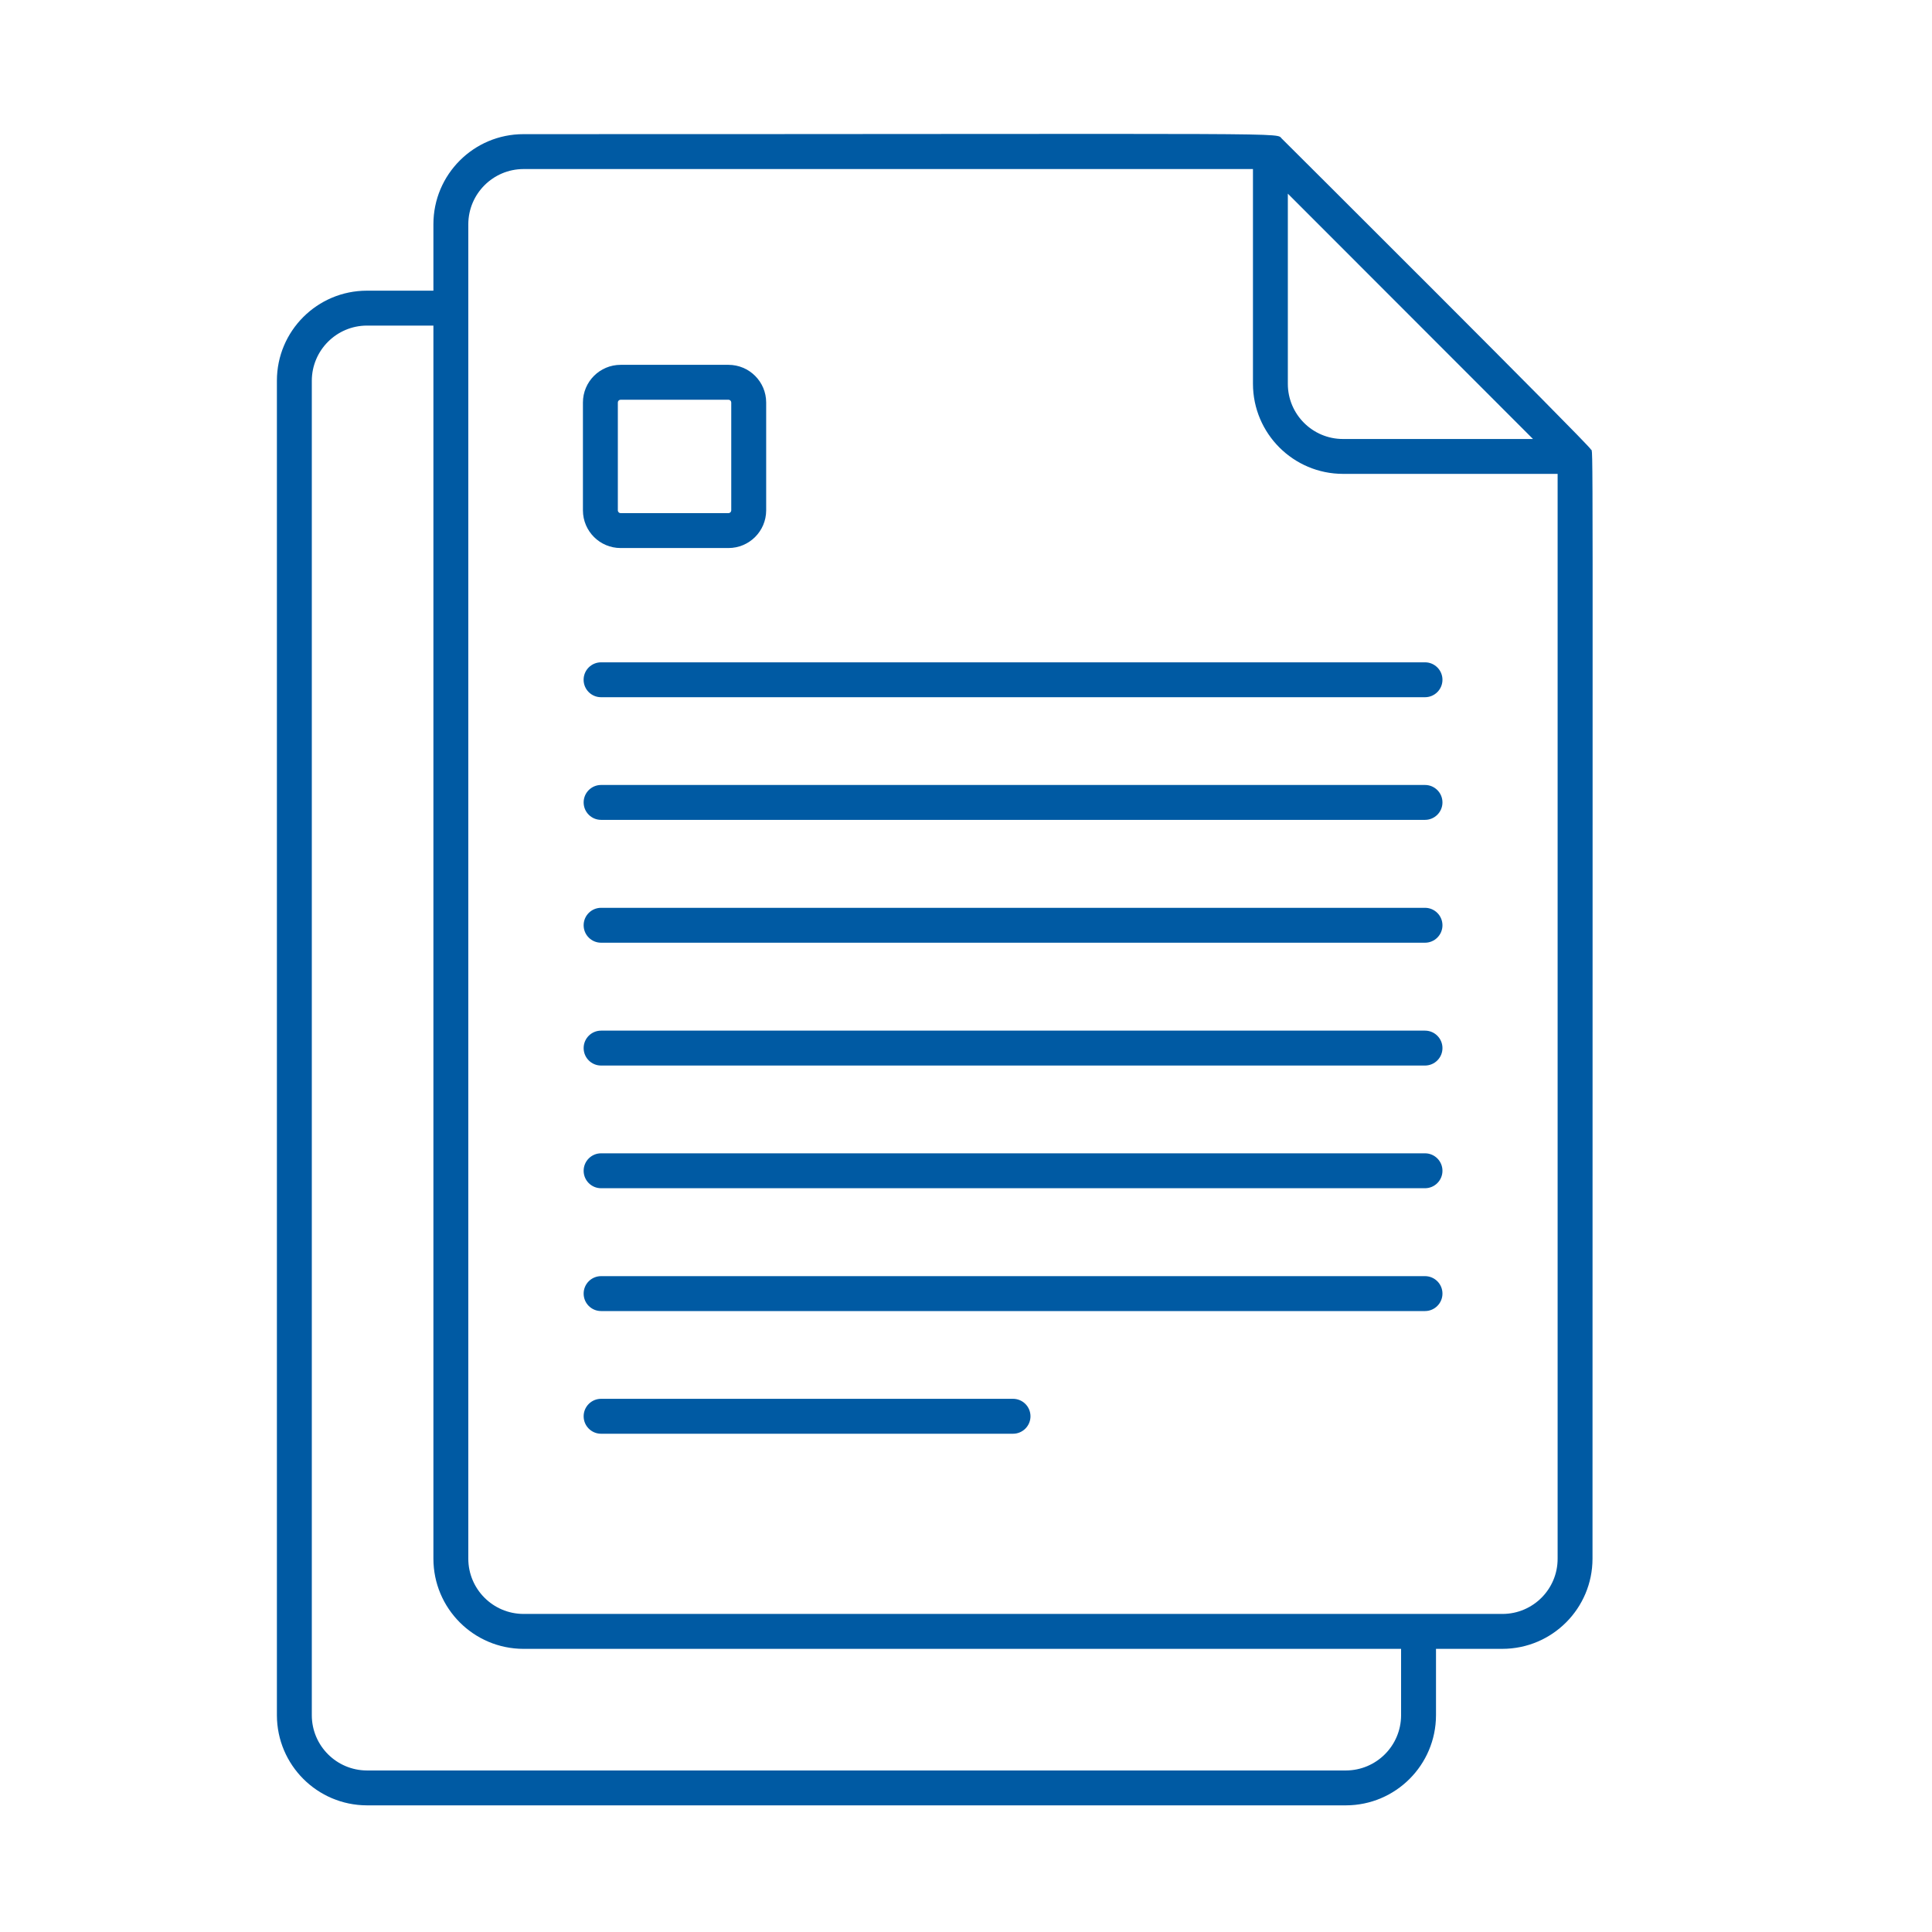
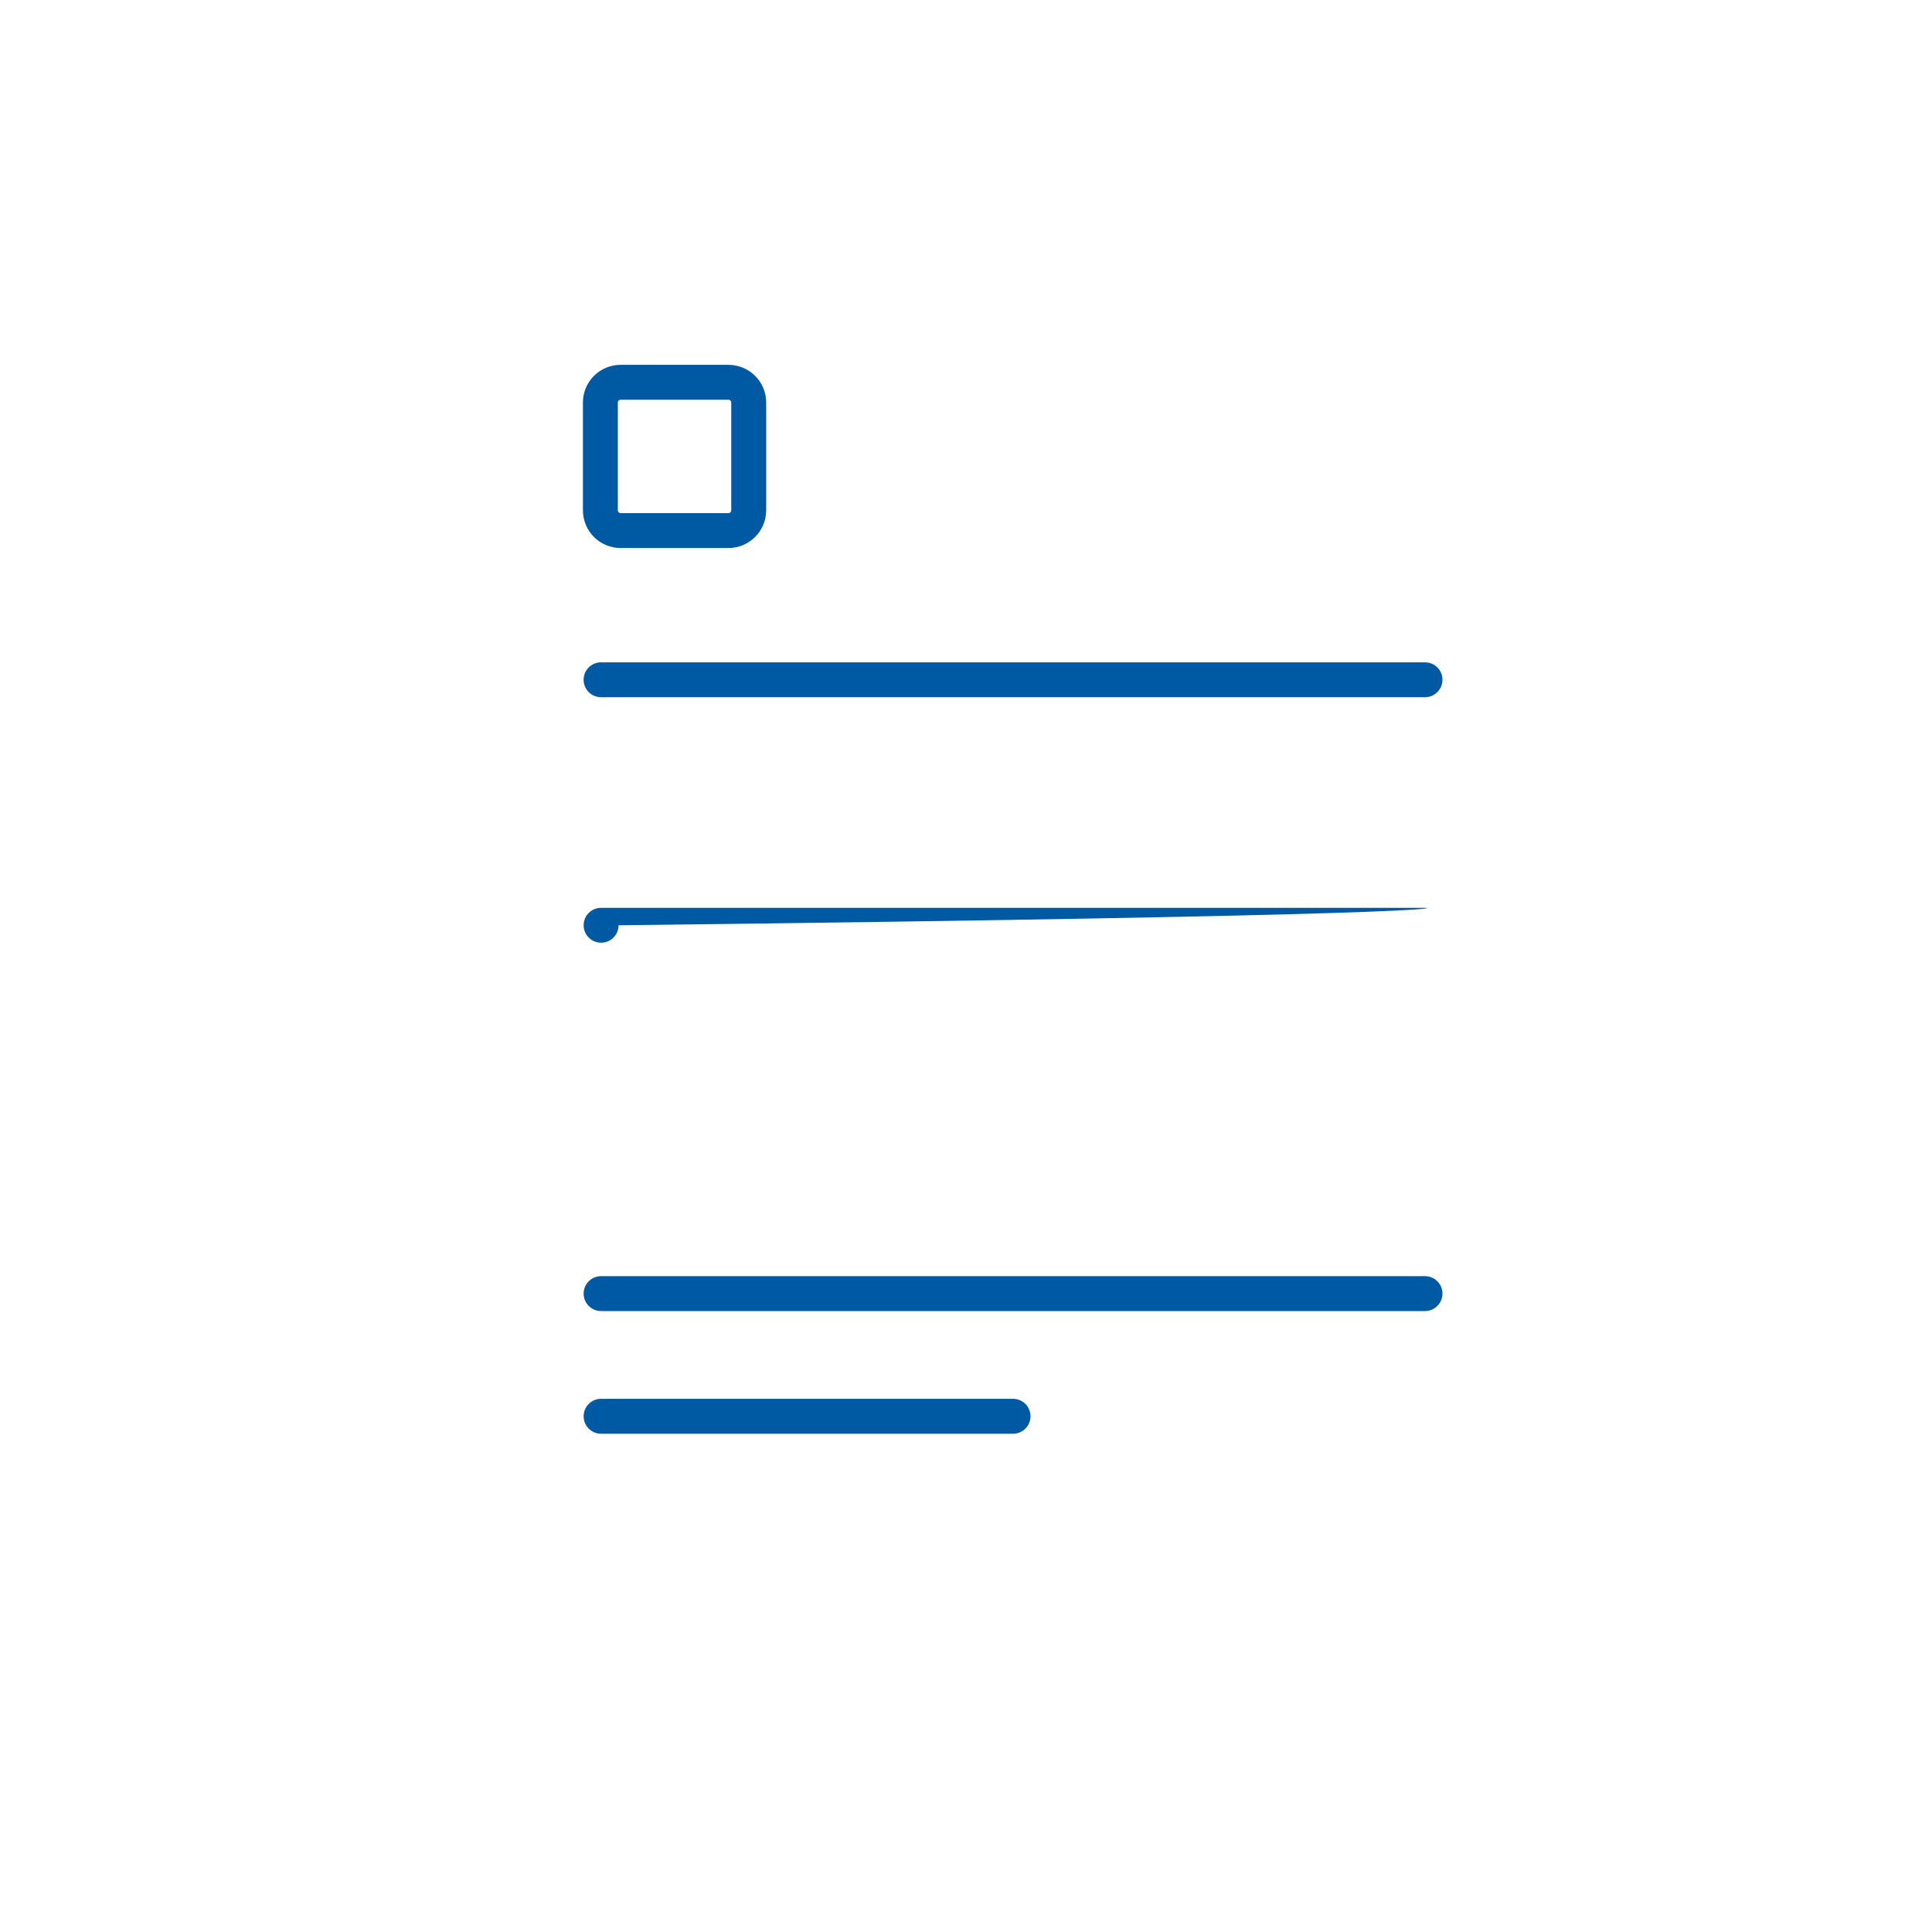
<svg xmlns="http://www.w3.org/2000/svg" version="1.1" x="0px" y="0px" width="130px" height="130px" viewBox="-18.632 -9.01 130 130" enable-background="new -18.632 -9.01 130 130" xml:space="preserve">
  <defs>
</defs>
  <path fill="#005AA3" d="M77.253,76.859H21.814c-0.648,0-1.174,0.525-1.174,1.174s0.525,1.175,1.174,1.175h55.439  c0.647,0,1.175-0.526,1.175-1.175S77.901,76.859,77.253,76.859z" />
  <path fill="#005AA3" d="M49.532,85.113H21.814c-0.648,0-1.174,0.526-1.174,1.175s0.525,1.175,1.174,1.175h27.717  c0.648,0,1.176-0.526,1.176-1.175S50.18,85.113,49.532,85.113z" />
-   <path fill="#005AA3" d="M88.417,21.233C88.252,20.87,67.744,0.439,67.636,0.335c-0.527-0.447,2.596-0.318-51.046-0.318  c-3.346,0-6.059,2.713-6.059,6.059l0,0v4.473H6.058C2.713,10.549,0,13.262,0,16.606v89.803c0.007,3.343,2.716,6.052,6.058,6.059  h65.875c3.345-0.007,6.053-2.716,6.06-6.059v-4.472h4.474c3.348-0.007,6.057-2.724,6.057-6.07  C88.523,16.572,88.582,21.597,88.417,21.233L88.417,21.233z M68.024,4.021L84.52,20.529H71.734c-2.047,0-3.71-1.662-3.71-3.71l0,0  V4.021z M75.644,106.41c-0.006,2.047-1.664,3.704-3.711,3.711H6.058c-2.046-0.007-3.703-1.664-3.709-3.711V16.606  c0.006-2.045,1.664-3.704,3.709-3.708h4.473v82.97c0,3.347,2.71,6.063,6.059,6.07h59.054V106.41z M82.466,99.588H16.59  c-2.051-0.007-3.711-1.67-3.711-3.721V6.076c0.007-2.047,1.664-3.704,3.711-3.711h49.087v14.453  c0.007,3.343,2.714,6.052,6.057,6.058h14.443v72.991c0.006,2.048-1.651,3.714-3.7,3.721C82.473,99.588,82.469,99.588,82.466,99.588z  " />
  <path fill="#005AA3" d="M23.129,27.866h7.255c1.397,0,2.531-1.128,2.538-2.525v-7.267c0-1.4-1.137-2.535-2.538-2.535h-7.255  c-1.401,0-2.537,1.135-2.537,2.535v7.267C20.599,26.738,21.733,27.866,23.129,27.866z M22.941,18.074  c0-0.104,0.084-0.187,0.188-0.187h7.255c0.104,0,0.188,0.083,0.188,0.187v7.267c-0.007,0.1-0.089,0.177-0.188,0.177h-7.255  c-0.1,0-0.182-0.077-0.188-0.177V18.074z" />
  <path fill="#005AA3" d="M77.253,35.556H21.814c-0.648,0-1.175,0.523-1.176,1.172s0.524,1.176,1.172,1.176c0.001,0,0.002,0,0.004,0  h55.439c0.647,0,1.175-0.525,1.175-1.174C78.428,36.082,77.901,35.556,77.253,35.556L77.253,35.556z" />
-   <path fill="#005AA3" d="M77.253,43.809H21.814c-0.648,0-1.174,0.526-1.174,1.174c0,0.648,0.525,1.174,1.174,1.174h55.439  c0.647,0,1.175-0.526,1.175-1.174C78.428,44.335,77.901,43.809,77.253,43.809z" />
-   <path fill="#005AA3" d="M77.253,52.075H21.814c-0.648,0-1.174,0.525-1.174,1.174c0,0.648,0.525,1.174,1.174,1.174h55.439  c0.647,0,1.175-0.525,1.175-1.174C78.428,52.601,77.901,52.075,77.253,52.075z" />
-   <path fill="#005AA3" d="M77.253,60.339H21.814c-0.648,0-1.174,0.525-1.174,1.174c0,0.649,0.525,1.175,1.174,1.175h55.439  c0.647,0,1.175-0.525,1.175-1.175C78.428,60.865,77.901,60.339,77.253,60.339z" />
-   <path fill="#005AA3" d="M77.253,68.594H21.814c-0.648,0-1.174,0.526-1.174,1.175s0.525,1.174,1.174,1.174h55.439  c0.647,0,1.175-0.525,1.175-1.174S77.901,68.594,77.253,68.594z" />
+   <path fill="#005AA3" d="M77.253,52.075H21.814c-0.648,0-1.174,0.525-1.174,1.174c0,0.648,0.525,1.174,1.174,1.174c0.647,0,1.175-0.525,1.175-1.174C78.428,52.601,77.901,52.075,77.253,52.075z" />
</svg>